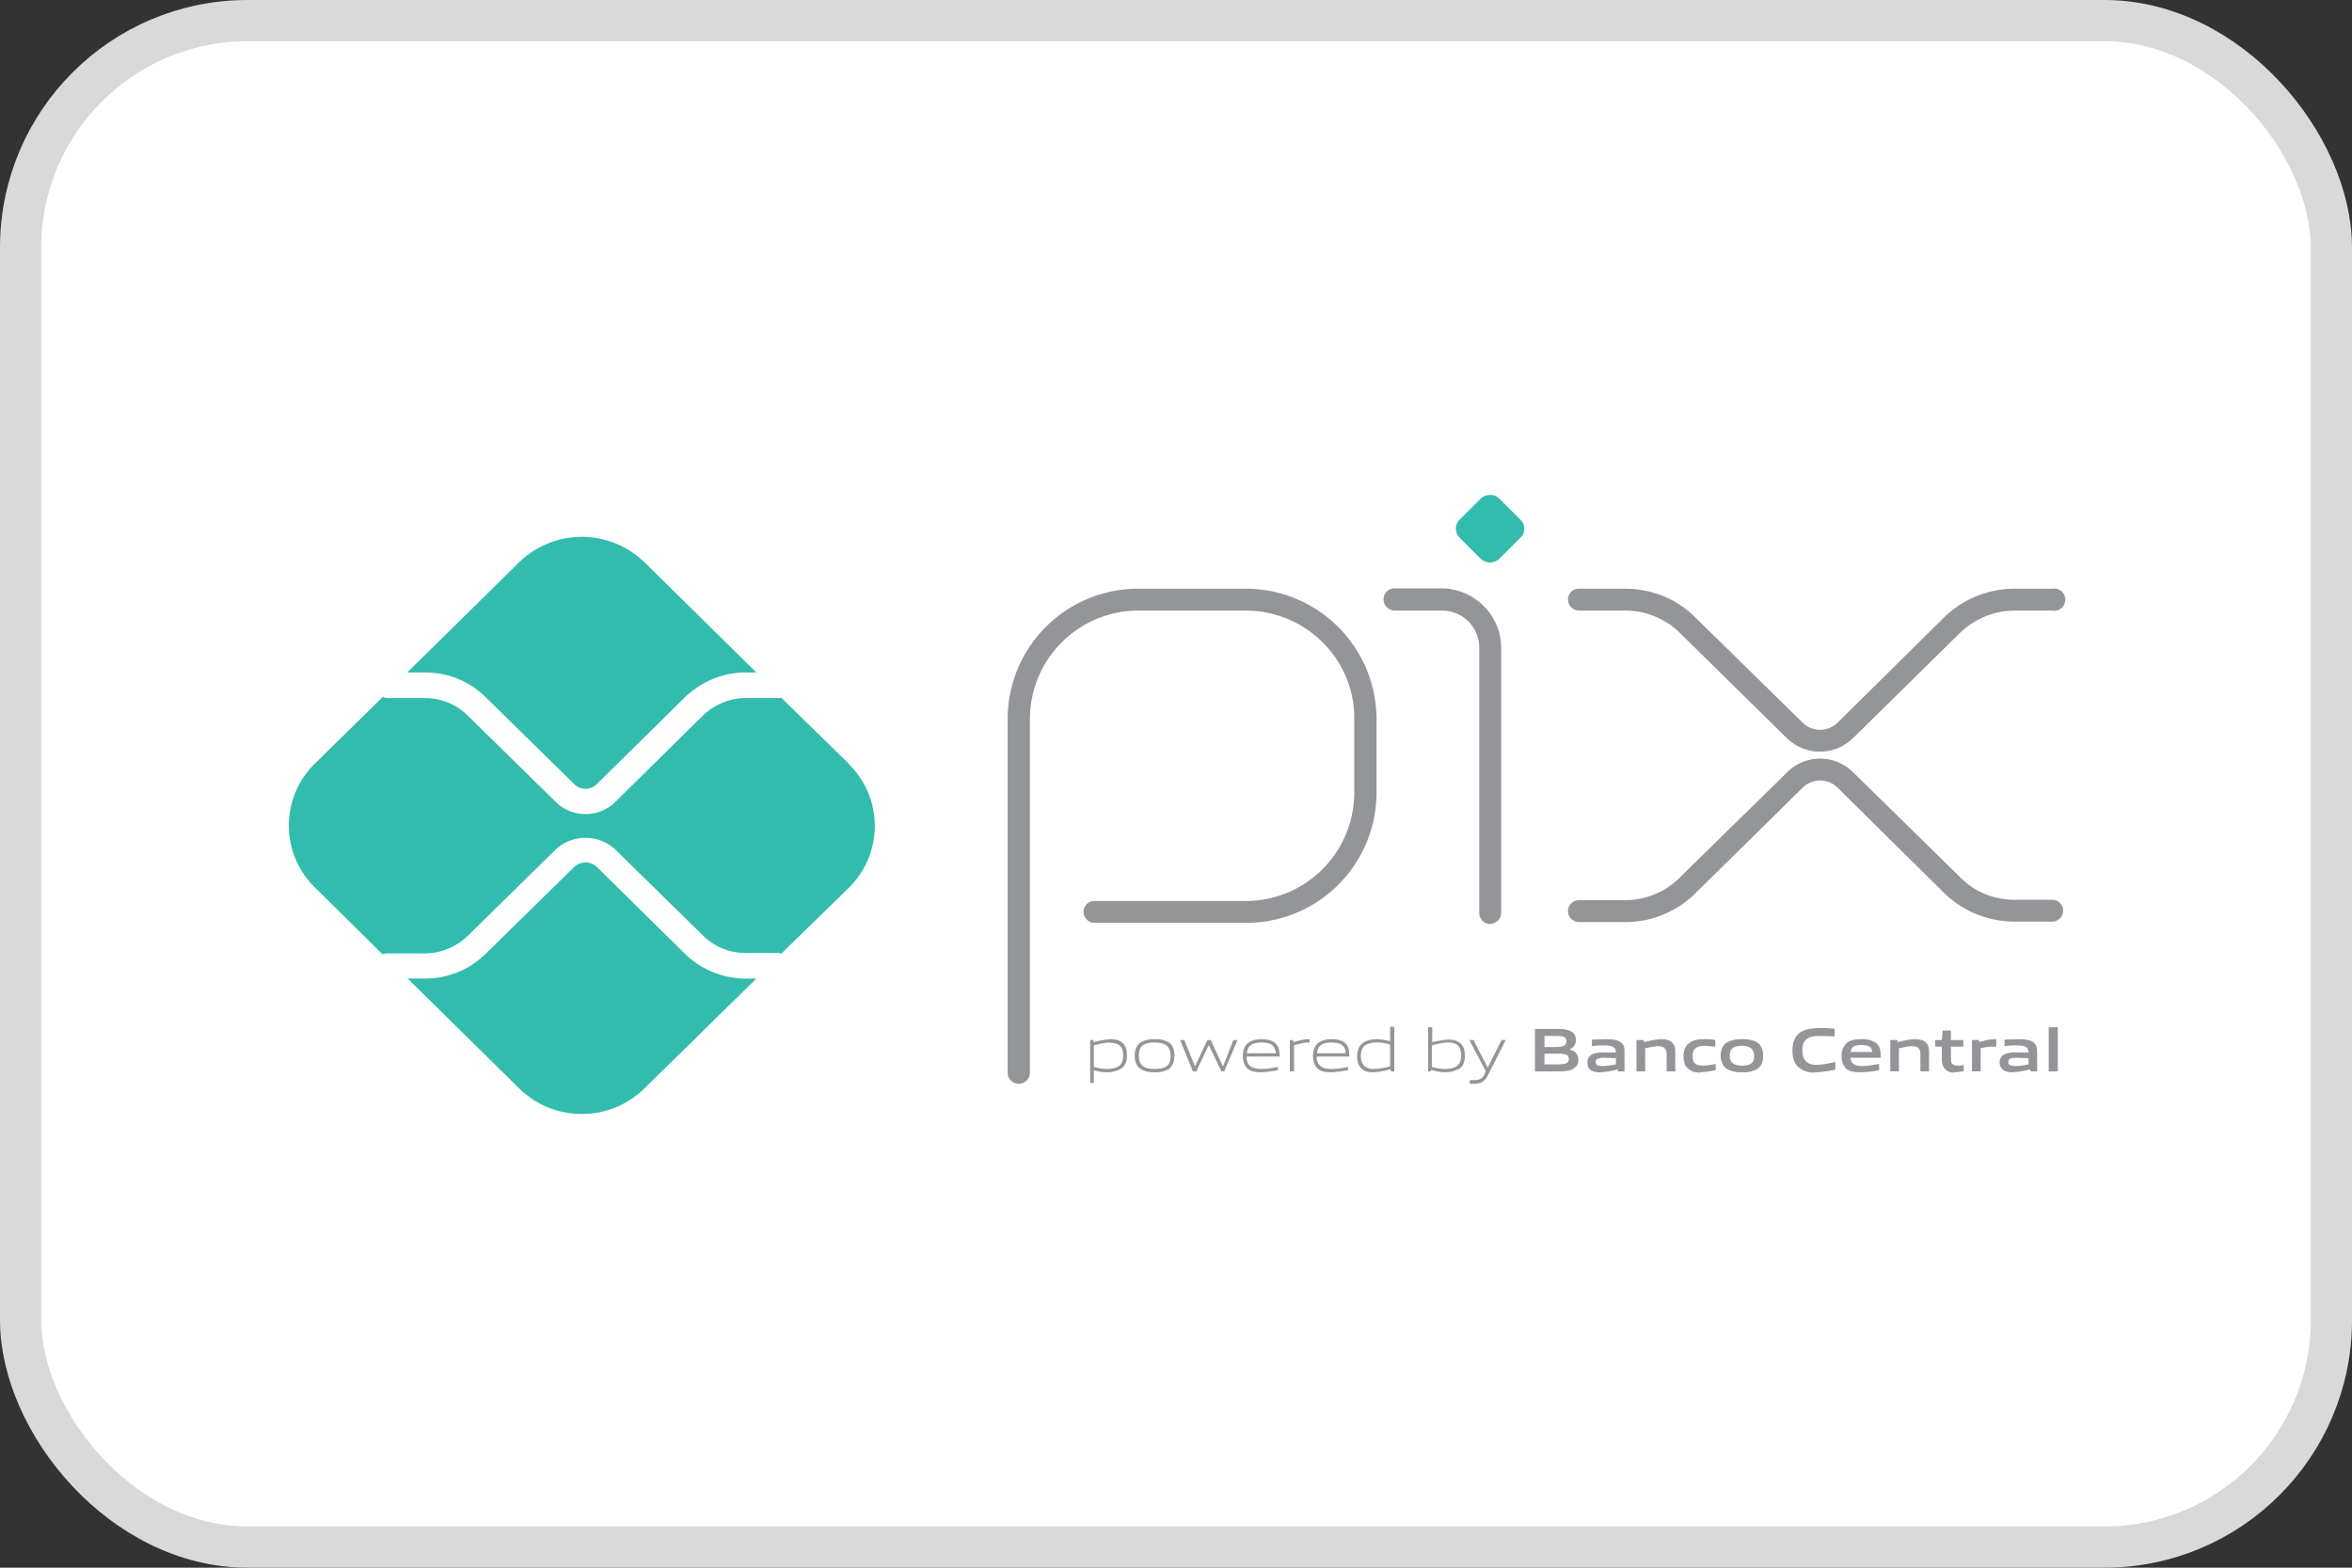
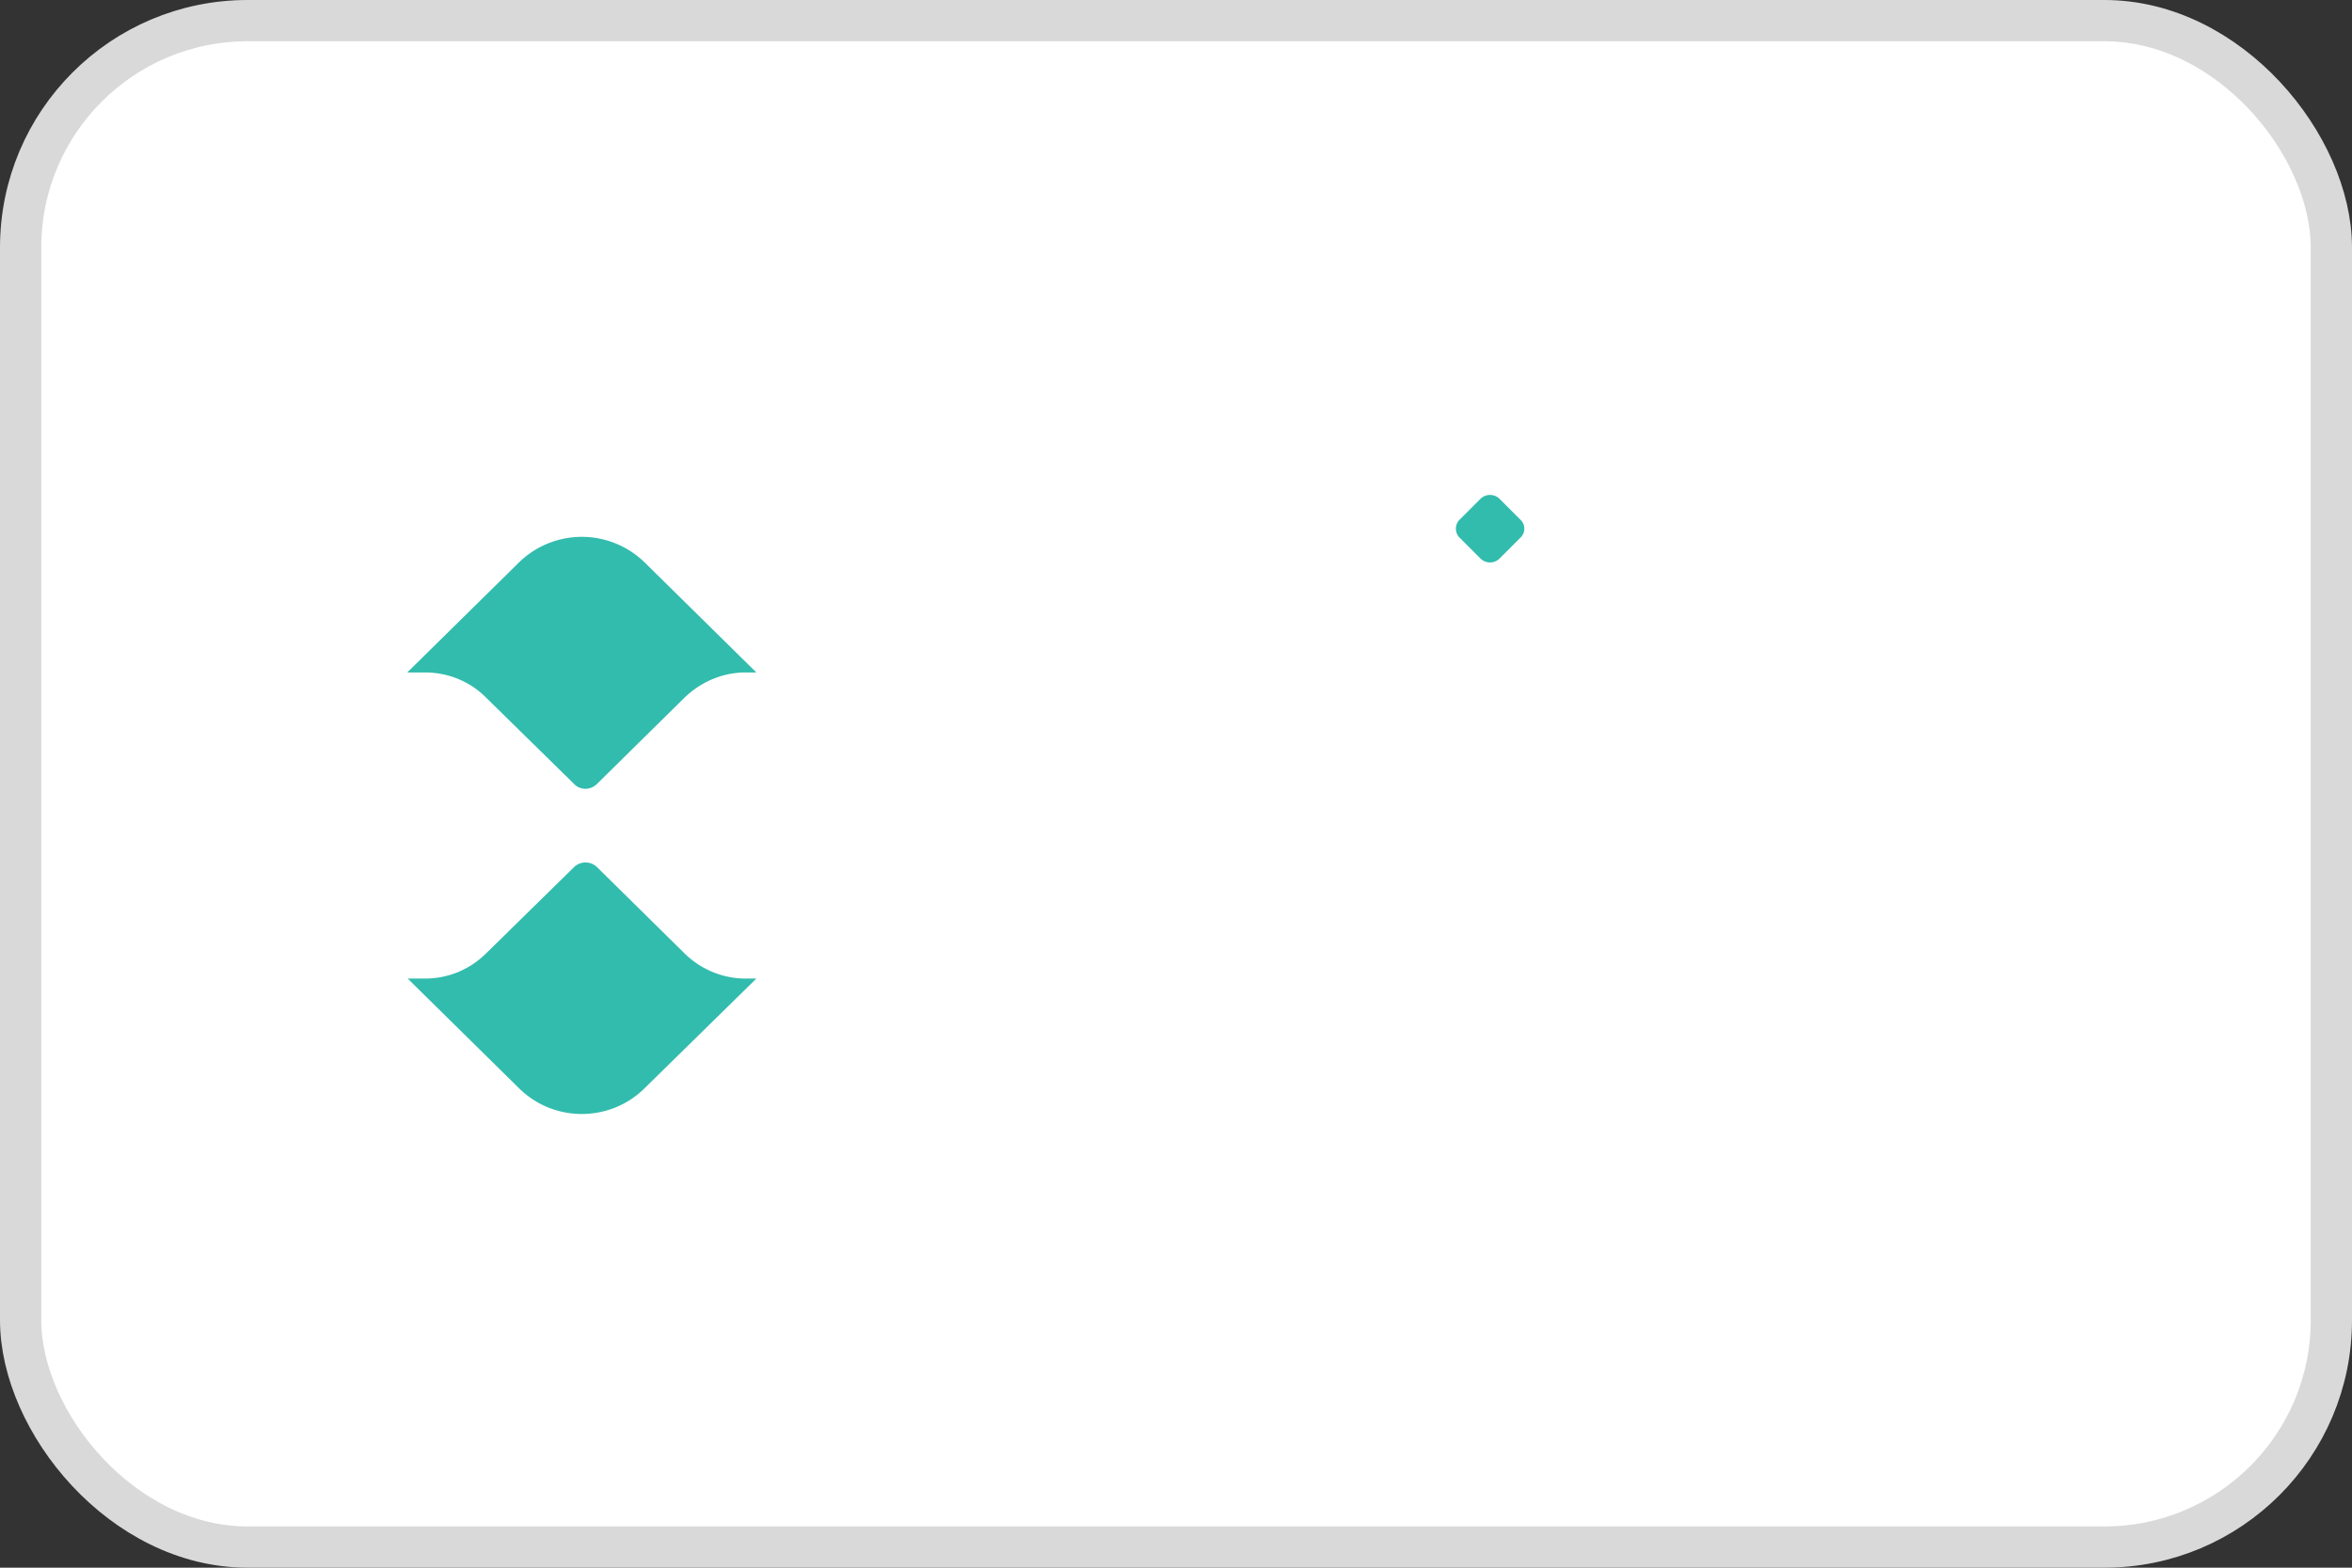
<svg xmlns="http://www.w3.org/2000/svg" fill="none" viewBox="0 0 57 38">
  <rect x="0" y="0" width="57" height="38" fill="#333333" stroke="none" />
  <rect width="56" height="37" x=".5" y=".5" fill="#fff" stroke="#D9D9D9" rx="5.5" />
-   <path fill="#939598" d="M24.7 26.27a.27.27 0 0 1-.28-.26v-8.6a3.16 3.16 0 0 1 3.18-3.14h2.58a3.17 3.17 0 0 1 3.18 3.13v1.83a3.16 3.16 0 0 1-3.19 3.14h-3.64a.27.27 0 0 1-.27-.27c0-.15.12-.26.27-.26h3.64a2.63 2.63 0 0 0 2.65-2.6V17.4c0-1.43-1.18-2.6-2.64-2.6H27.6a2.63 2.63 0 0 0-2.64 2.6V26c0 .15-.12.27-.27.27Zm11.42-3.87a.27.27 0 0 1-.27-.26V15.7a.9.9 0 0 0-.92-.9H33.8a.27.27 0 0 1-.27-.27c0-.15.12-.27.27-.27h1.12c.8 0 1.46.65 1.46 1.44v6.43c0 .15-.12.26-.27.26Z" />
  <path fill="#32BCAD" d="m35.88 13.54-.5-.5a.31.31 0 0 1 0-.45l.5-.5a.33.33 0 0 1 .46 0l.5.5a.3.3 0 0 1 0 .45l-.5.5a.33.33 0 0 1-.46 0" />
-   <path fill="#939598" d="M44.1 18.22c-.3 0-.58-.12-.8-.33l-2.59-2.55a1.89 1.89 0 0 0-1.33-.54h-1.11a.27.27 0 0 1-.27-.27c0-.15.12-.26.27-.26h1.1c.66 0 1.26.24 1.72.7l2.6 2.55a.6.6 0 0 0 .42.17.6.6 0 0 0 .42-.17l2.58-2.55c.46-.45 1.07-.7 1.72-.7h.9a.27.27 0 1 1 0 .53h-.9c-.5 0-.98.2-1.34.55l-2.58 2.54c-.22.21-.5.33-.8.33Zm-4.72 4.13h-1.11a.27.27 0 0 1-.27-.27c0-.14.12-.26.27-.26h1.11c.5 0 .98-.2 1.33-.55l2.6-2.55a1.13 1.13 0 0 1 1.6 0l2.59 2.54c.35.36.82.55 1.33.55h.9c.15 0 .27.12.27.26 0 .15-.12.27-.27.27h-.9c-.65 0-1.26-.25-1.72-.7l-2.58-2.55a.6.6 0 0 0-.84 0l-2.6 2.56a2.4 2.4 0 0 1-1.71.7Z" />
  <path fill="#32BCAD" d="M18.07 23.72c-.55 0-1.08-.22-1.47-.6l-2.13-2.1a.4.4 0 0 0-.56 0l-2.14 2.1c-.4.39-.92.6-1.47.6h-.42l2.7 2.66c.84.83 2.2.83 3.04 0l2.71-2.66h-.26ZM10.3 16.3c.55 0 1.08.21 1.47.6l2.14 2.1c.15.16.4.16.56 0l2.13-2.1c.4-.38.92-.6 1.47-.6h.26l-2.7-2.66a2.18 2.18 0 0 0-3.06 0l-2.7 2.66h.43Z" />
-   <path fill="#32BCAD" d="m20.57 18.51-1.64-1.6a.3.3 0 0 1-.11.01h-.75c-.38 0-.76.16-1.03.42l-2.13 2.1a1.03 1.03 0 0 1-1.44 0l-2.14-2.1a1.48 1.48 0 0 0-1.03-.42h-.92a.3.3 0 0 1-.1-.03l-1.65 1.62a2.1 2.1 0 0 0 0 3l1.64 1.62a.32.32 0 0 1 .11-.02h.92c.38 0 .76-.16 1.03-.42l2.14-2.1a1.06 1.06 0 0 1 1.44 0l2.13 2.09c.27.27.65.42 1.03.42h.75c.04 0 .08 0 .11.02l1.64-1.6a2.1 2.1 0 0 0 0-3" />
-   <path fill="#939598" d="M26.91 25.27c-.12 0-.26.03-.4.07v.52c.1.03.2.05.31.05.27 0 .4-.09.4-.32 0-.22-.1-.31-.3-.31m-.5-.07h.08v.05c.13-.03.3-.07.42-.07.1 0 .2.02.27.08.1.07.12.2.12.32 0 .14-.04.26-.17.33a.67.67 0 0 1-.3.07.95.95 0 0 1-.33-.05v.31h-.09v-1.04Zm1.56.06c-.26 0-.38.08-.38.32 0 .23.12.32.38.32.27 0 .39-.08.39-.31 0-.23-.12-.33-.39-.33Zm.35.64a.59.59 0 0 1-.35.08.6.6 0 0 1-.34-.08c-.1-.07-.14-.18-.14-.32s.04-.25.14-.32a.6.6 0 0 1 .34-.08.6.6 0 0 1 .35.08c.1.07.13.18.13.32s-.04.25-.13.32Zm1.27.06-.3-.63h-.01l-.3.63h-.08l-.31-.76h.1l.26.64.3-.64h.08l.3.64.25-.64h.1l-.32.76h-.08Zm.97-.7c-.25 0-.34.1-.35.26h.7c-.02-.17-.1-.26-.35-.26Zm0 .72c-.16 0-.25-.02-.33-.08-.09-.08-.12-.2-.12-.32 0-.13.04-.25.14-.32.09-.06.2-.08.3-.08.1 0 .22.01.31.07.12.08.14.2.14.35h-.8c0 .16.06.3.36.3.14 0 .27-.02.4-.05v.08a2.4 2.4 0 0 1-.4.05m.7-.78h.07v.05c.17-.04.25-.07.39-.07h.01v.08h-.02c-.12 0-.2.02-.36.07v.63h-.1v-.76Zm.99.06c-.24 0-.33.1-.34.26h.69c0-.17-.1-.26-.35-.26Zm0 .72c-.15 0-.24-.02-.32-.08-.09-.08-.12-.2-.12-.32 0-.13.04-.25.14-.32.09-.06.2-.08.3-.08.1 0 .22.01.31.07.11.08.13.2.13.35h-.79c0 .16.06.3.36.3.14 0 .27-.02.4-.05v.08a2.4 2.4 0 0 1-.4.05m1.42-.67a.94.94 0 0 0-.31-.05c-.27 0-.4.09-.4.32 0 .22.11.32.31.32a2 2 0 0 0 .4-.06v-.53Zm.02.65-.01-.05c-.12.03-.3.07-.42.07-.1 0-.2-.01-.27-.08-.1-.07-.12-.19-.12-.32s.05-.26.17-.33c.09-.05.2-.07.31-.07.1 0 .21.02.32.05v-.35h.1v1.08h-.08Zm1.39-.7c-.12 0-.26.03-.4.07v.52c.1.03.2.05.31.05.27 0 .4-.09.4-.32 0-.22-.1-.32-.3-.32Zm.23.65a.67.67 0 0 1-.3.07c-.12 0-.24-.02-.35-.06v.04h-.07V24.9h.1v.36c.11-.02.28-.06.4-.06.1 0 .2.02.27.08.1.07.12.2.12.32 0 .14-.04.26-.17.33m.29.33v-.08h.12c.1 0 .18-.02.24-.15l.03-.06-.4-.76h.1l.34.66h.01l.33-.66h.1l-.43.85c-.08.16-.17.21-.33.21a1 1 0 0 1-.1 0m2.1-.73h-.3v.26h.3c.2 0 .29-.02.29-.13 0-.12-.11-.13-.29-.13Zm-.05-.43h-.25v.27h.25c.2 0 .28-.03.28-.14 0-.12-.1-.13-.28-.13m.46.79c-.11.07-.24.07-.49.07h-.45v-1.03h.44c.21 0 .34 0 .45.07.07.04.1.11.1.2 0 .1-.04.18-.16.23.13.03.22.1.22.25 0 .1-.03.16-.11.2Zm1.02-.25-.27-.01c-.16 0-.22.03-.22.1s.05.1.17.1c.1 0 .22-.02.32-.04v-.15Zm.05.32v-.05a1.9 1.9 0 0 1-.42.07.4.4 0 0 1-.24-.05c-.06-.05-.08-.11-.08-.19s.04-.16.13-.2a.72.72 0 0 1 .28-.04h.28c0-.13-.08-.17-.3-.17-.08 0-.18 0-.28.02v-.16l.34-.01c.13 0 .27.01.35.07.1.06.1.15.1.26v.45h-.16Zm1.18 0v-.42c0-.14-.08-.19-.2-.19-.1 0-.22.03-.32.05v.56h-.21v-.76h.17l.01.05c.14-.03.29-.07.41-.07.1 0 .2.01.27.08.06.05.08.13.08.24v.46h-.21Zm.81.03c-.1 0-.2-.02-.28-.09-.1-.07-.12-.2-.12-.32s.04-.25.16-.32c.1-.07.21-.08.33-.08.1 0 .18 0 .28.02v.16l-.25-.02c-.2 0-.3.07-.3.24 0 .17.07.24.24.24.1 0 .21-.02.32-.04v.15a2 2 0 0 1-.37.05m1.01-.64c-.2 0-.3.06-.3.24 0 .17.1.24.3.24.2 0 .29-.06.29-.23s-.09-.25-.3-.25Zm.37.56a.66.66 0 0 1-.37.08.67.67 0 0 1-.37-.08c-.1-.07-.15-.18-.15-.32 0-.13.04-.25.15-.32.1-.06.22-.08.37-.08s.27.02.37.08c.1.07.14.19.14.32 0 .14-.04.25-.14.32Zm1.38.09a.59.59 0 0 1-.37-.12c-.13-.1-.16-.26-.16-.42 0-.16.04-.34.2-.44.13-.08.3-.1.45-.1.12 0 .24 0 .37.02v.18l-.36-.01c-.3 0-.42.1-.42.35 0 .23.11.35.33.35.15 0 .3-.03.47-.07v.19c-.16.03-.33.06-.5.06m1.13-.66c-.18 0-.25.06-.26.17h.52c0-.12-.08-.17-.26-.17m-.03.66c-.13 0-.24-.01-.33-.08-.09-.08-.12-.19-.12-.32a.4.4 0 0 1 .14-.32c.1-.07.22-.08.34-.08a.6.6 0 0 1 .34.08c.12.08.13.22.13.37h-.73c0 .12.07.2.28.2.14 0 .29-.03.41-.05v.15c-.14.03-.3.05-.46.05m1.46-.02v-.42c0-.14-.07-.19-.2-.19-.1 0-.21.03-.32.05v.56h-.21v-.76h.17l.01.05c.14-.03.29-.07.41-.07.1 0 .2.01.27.08.06.05.08.13.08.24v.46h-.21Zm.82.03c-.1 0-.2-.04-.25-.12a.39.39 0 0 1-.05-.23v-.28h-.16v-.16h.16l.02-.23h.2v.23h.3v.16h-.3v.24l.01.15c.03.05.08.07.14.07.05 0 .11 0 .16-.02v.15a.85.85 0 0 1-.23.03Zm.43-.03v-.76h.17v.05c.15-.04.26-.07.39-.07h.03v.18h-.08c-.1 0-.18.01-.3.04v.56h-.21Zm1.37-.32-.28-.01c-.15 0-.21.03-.21.1s.05.1.17.1c.1 0 .22-.02.32-.04v-.15Zm.05.32-.01-.05a1.9 1.9 0 0 1-.42.07.4.4 0 0 1-.23-.05c-.06-.05-.09-.11-.09-.19s.04-.16.13-.2a.72.72 0 0 1 .3-.04h.27c0-.13-.08-.17-.3-.17-.08 0-.18 0-.28.02v-.16l.33-.01c.14 0 .27.01.36.07.09.06.1.15.1.26v.45h-.16Zm.44-1.07h.22v1.07h-.22V24.9Z" />
</svg>